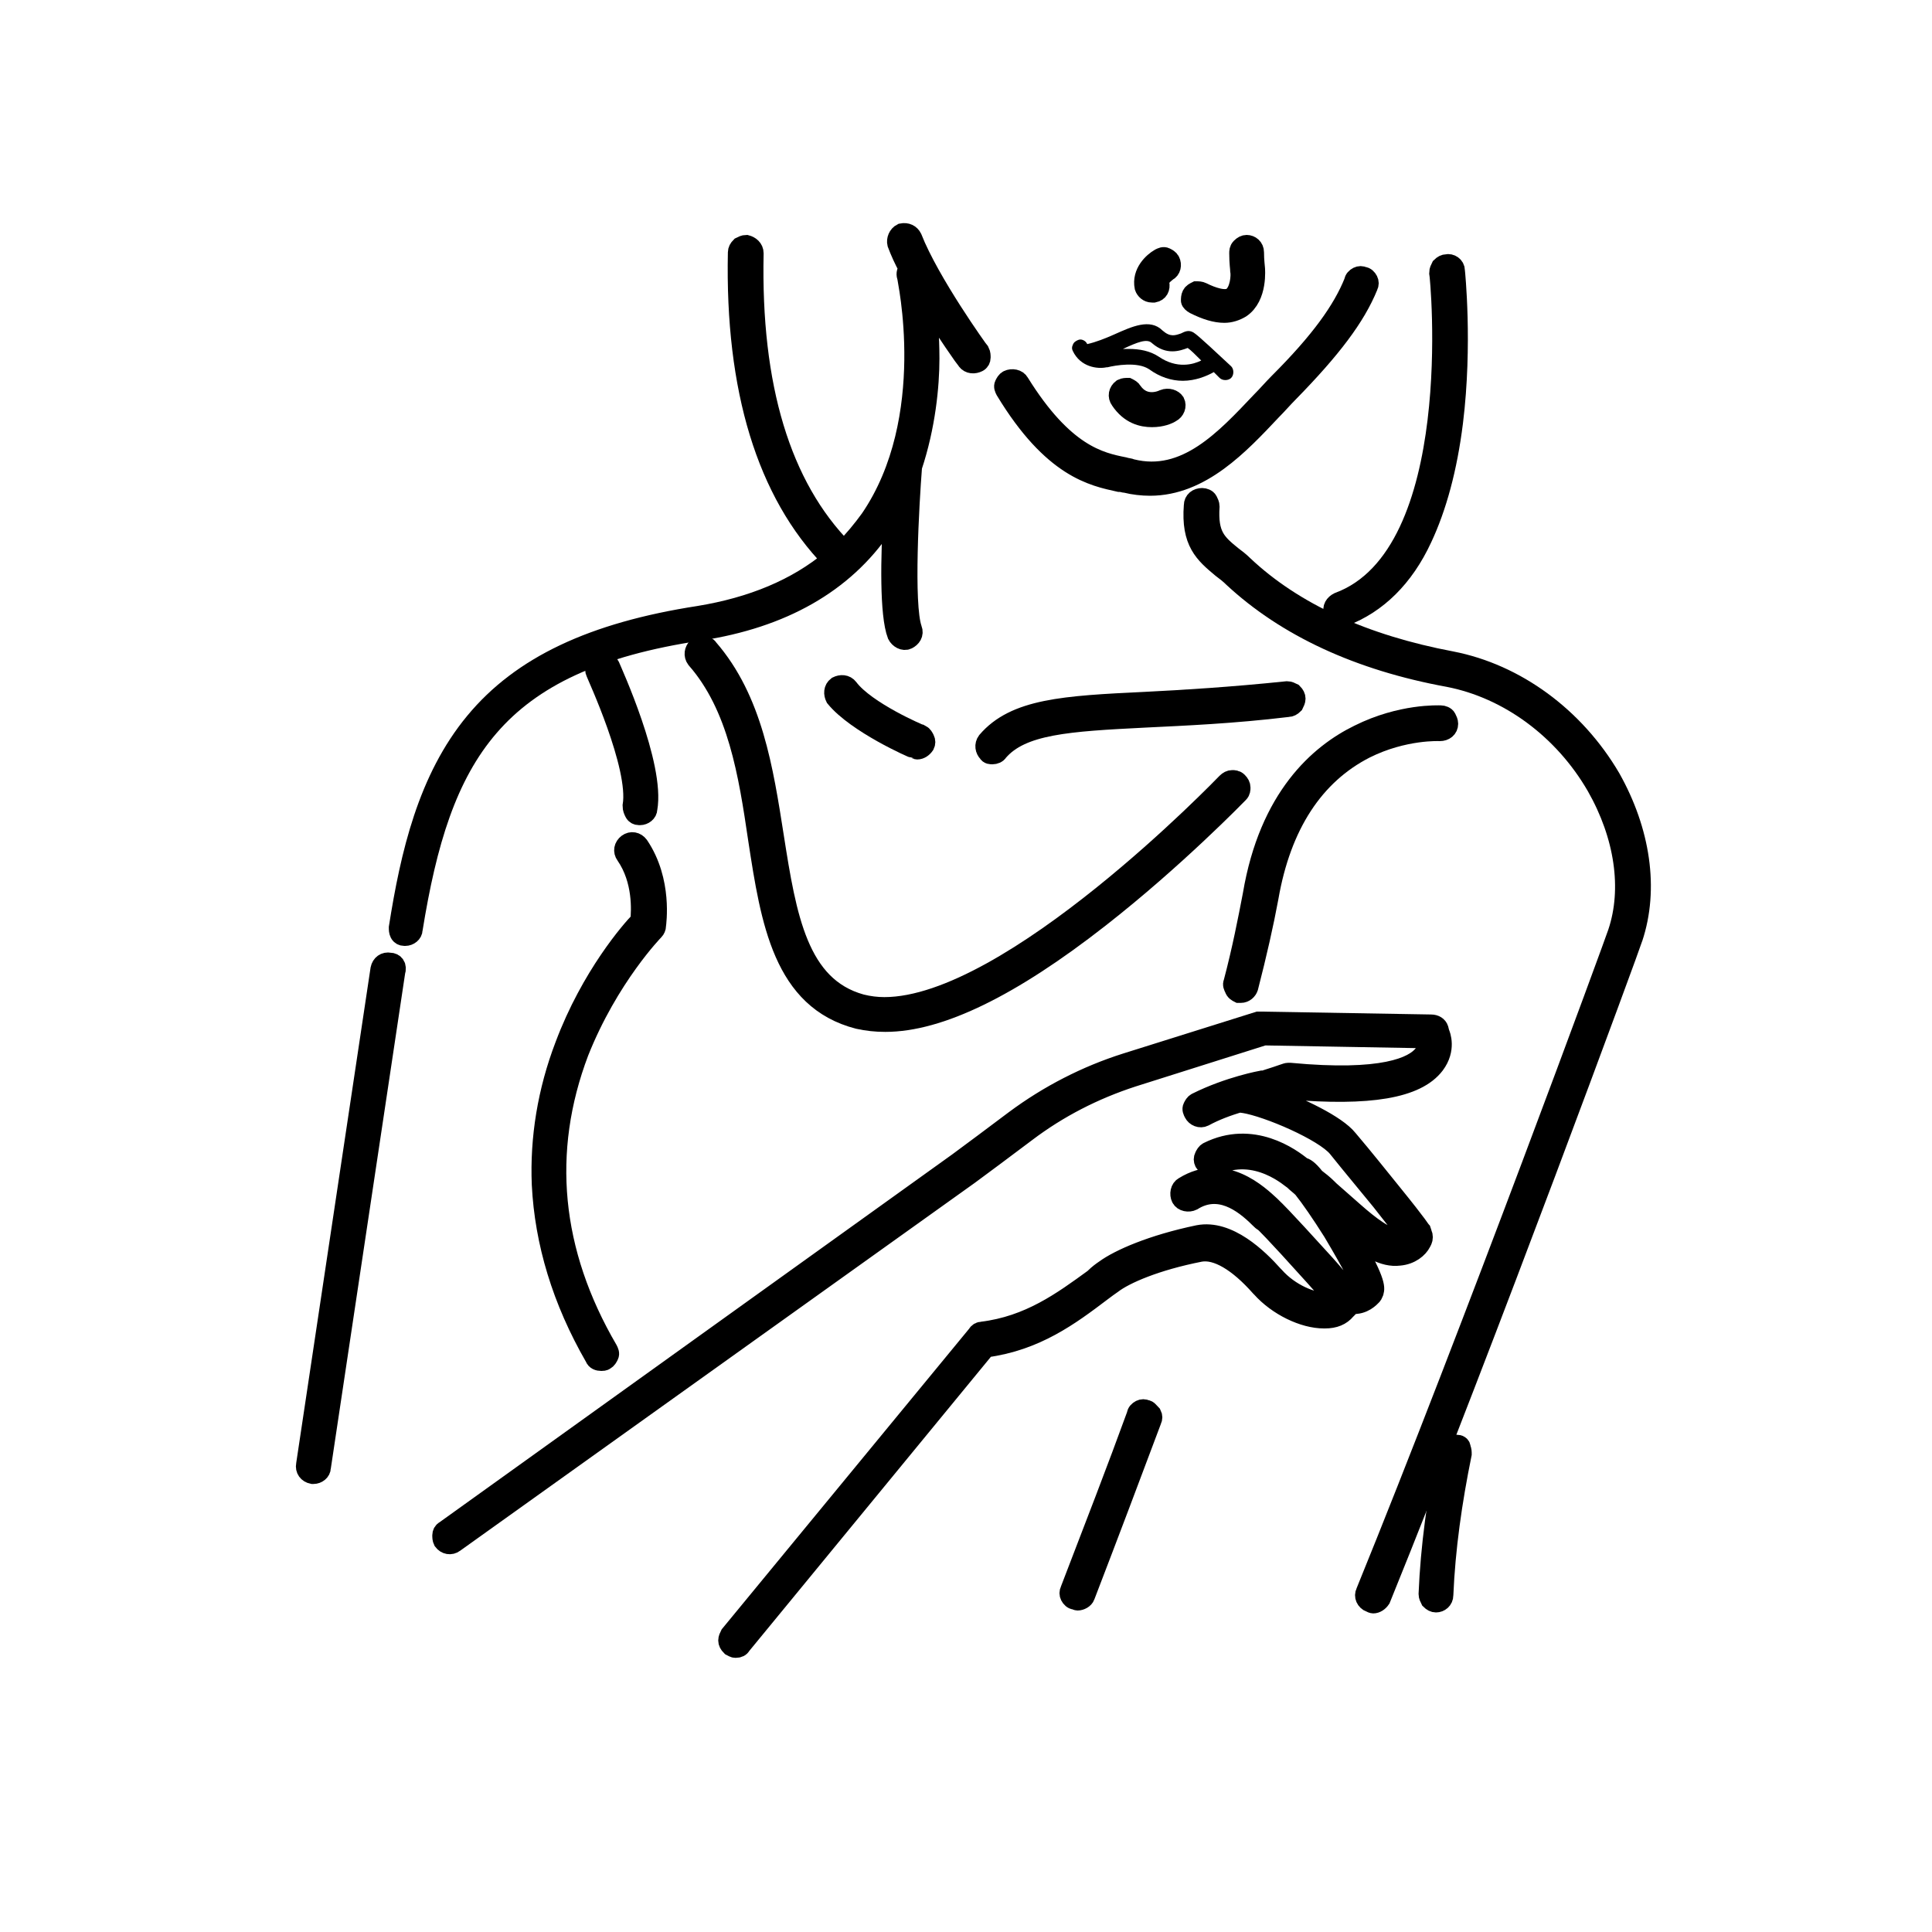
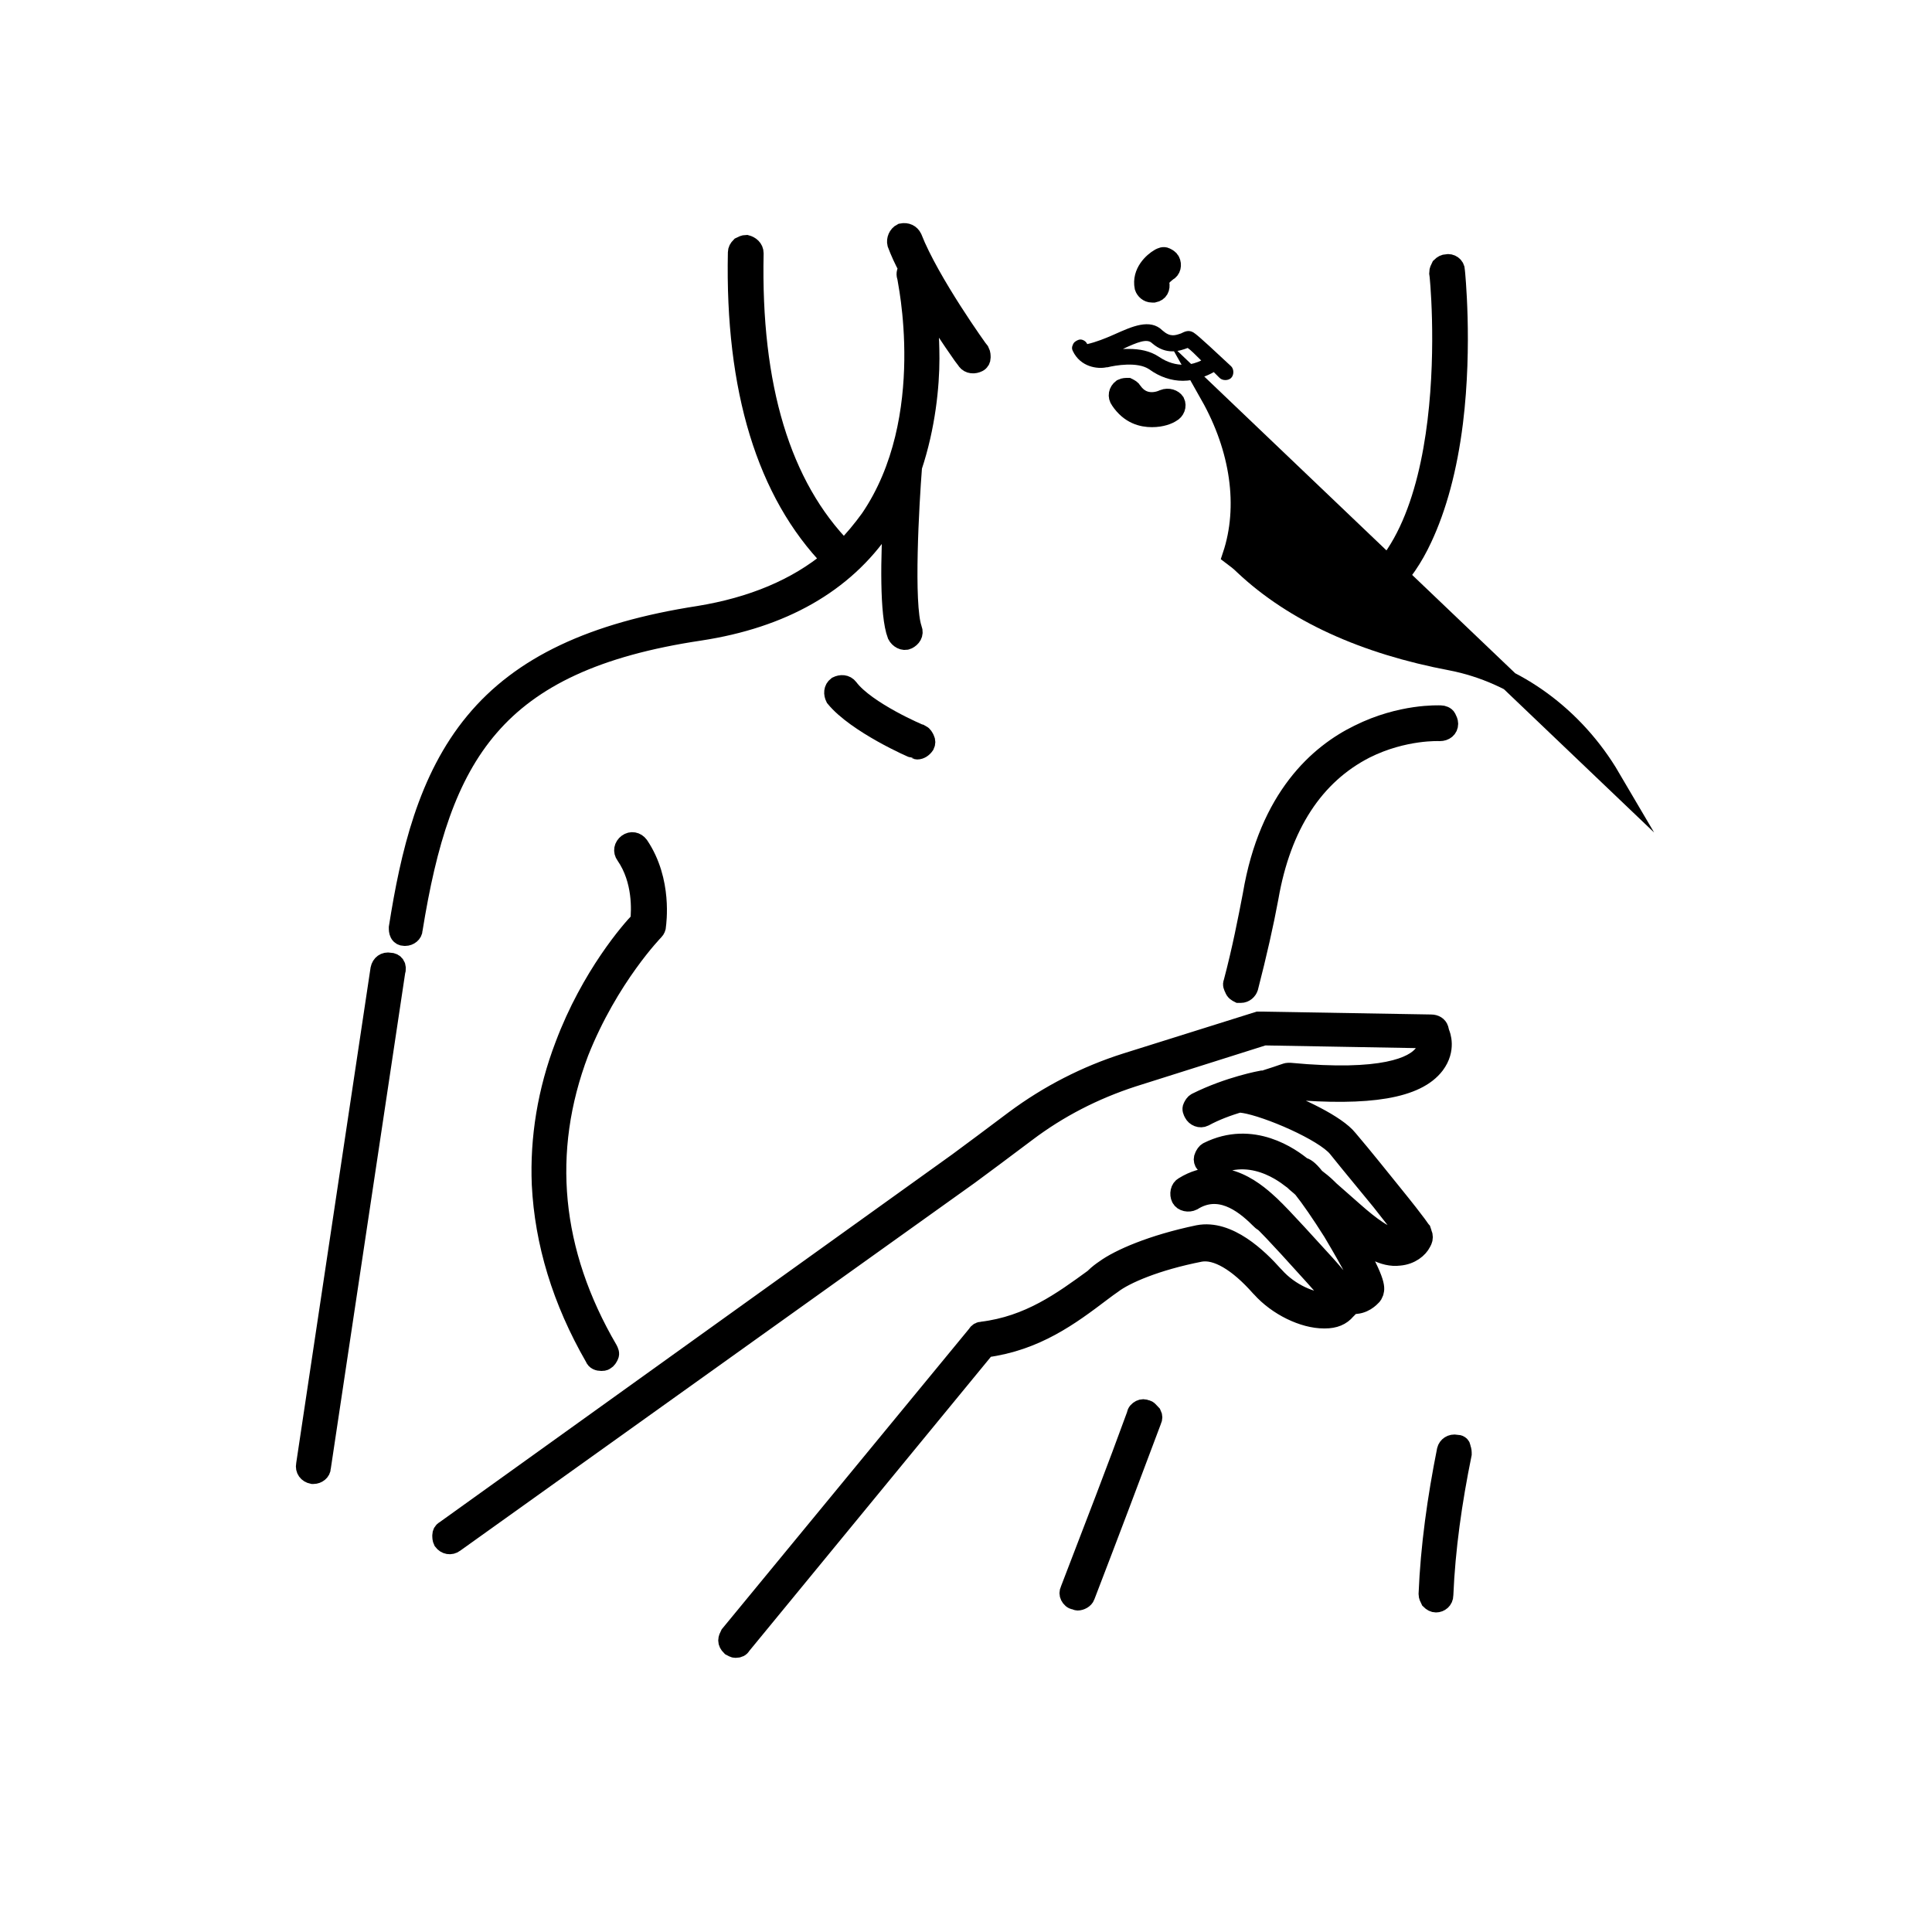
<svg xmlns="http://www.w3.org/2000/svg" id="Layer_1" data-name="Layer 1" viewBox="0 0 200 200">
  <defs>
    <style>
      .cls-1 {
        stroke: #000;
        stroke-miterlimit: 10;
        stroke-width: 2px;
      }

      .cls-2 {
        stroke-width: 0px;
      }
    </style>
  </defs>
-   <path class="cls-1" d="m115.85,49.92h.1c.2,0,.4.1.6.1.8.2,1.7.3,2.5.3,5.3,0,9.3-4.3,12.6-7.8.6-.6,1.2-1.3,1.8-1.9,4.4-4.5,6.9-7.8,8.2-11,.1-.2.1-.4,0-.6-.1-.2-.3-.4-.5-.4-.2-.1-.4-.1-.6,0-.2.1-.4.3-.4.5-1.2,3-3.5,6.2-7.8,10.5-.6.6-1.2,1.3-1.8,1.9-3.7,3.9-7.8,8.4-13.4,7-.2-.1-.5-.1-.8-.2h0c-2.5-.5-6.2-1.3-10.8-8.7-.2-.4-.8-.5-1.2-.3-.2.1-.3.3-.4.5s0,.4.1.6c4.9,8.1,9.1,8.9,11.8,9.5Z" />
-   <path class="cls-1" d="m123.65,31.52c1.2.6,2.2.9,3.1.9.6,0,1.2-.2,1.7-.5,1.8-1.2,1.5-4.1,1.5-4.2s-.1-.7-.1-1.6c0-.5-.4-.8-.8-.8-.2,0-.4.1-.6.3-.2.2-.2.4-.2.6,0,1,.1,1.6.1,1.8.1.5,0,2.1-.8,2.7-.7.5-2.1,0-3.1-.5-.2-.1-.4-.1-.6-.1-.2.1-.4.2-.5.4s-.1.4-.1.6c0,.1.2.3.4.4Z" />
-   <path class="cls-1" d="m166.75,80.52c-3.7-6.3-9.8-10.8-16.5-12.1-9-1.7-16.3-5-21.5-9.9-.4-.4-.8-.7-1.2-1h0c-1.6-1.3-2.5-2.1-2.3-5.1,0-.2-.1-.4-.2-.6-.1-.2-.4-.3-.6-.3-.5,0-.9.3-.9.8-.3,3.8,1.1,5,2.9,6.5.4.3.8.6,1.2,1,5.5,5.1,13,8.6,22.3,10.3,6.2,1.2,11.9,5.4,15.3,11.3,2.9,5.1,3.7,10.6,2.2,15.1-.1.4-15.1,41.3-26.1,68.3-.2.4,0,.9.5,1.1.1,0,.2.1.3.1.3,0,.6-.2.8-.5,11-27.1,26-68,26.1-68.4h0c1.7-5.1.8-11.1-2.3-16.6Z" />
+   <path class="cls-1" d="m166.75,80.52c-3.7-6.3-9.8-10.8-16.5-12.1-9-1.7-16.3-5-21.5-9.9-.4-.4-.8-.7-1.2-1h0h0c1.7-5.1.8-11.1-2.3-16.6Z" />
  <path class="cls-1" d="m72.45,65.32c8.5-1.3,14.9-4.9,18.9-10.8.4-.6.7-1.1,1.1-1.7-.3,4.9-.4,10.8.4,12.9.2.4.7.7,1.1.5s.7-.6.5-1.1c-.9-2.5-.3-13,0-16.8,1.4-4.2,1.8-8.4,1.8-11.2,0-2.4-.2-4.6-.3-6,2,3.3,4,6.1,4.1,6.2.3.4.8.4,1.2.2.2-.1.3-.3.3-.5s0-.4-.1-.6c-.1-.1-5.2-7.2-7-11.8-.2-.4-.6-.6-1.1-.5-.4.2-.6.7-.5,1.1.3.8.7,1.7,1.2,2.6-.2.2-.3.5-.2.8,0,.1,3.3,14.7-3.8,25.1-.8,1.1-1.7,2.2-2.7,3.2-6.5-6.6-9.6-16.9-9.3-30.7,0-.5-.4-.8-.8-.9-.2,0-.4.1-.6.2-.2.2-.3.4-.3.6-.3,14.2,3,24.9,9.7,31.8-3.6,3-8.2,4.9-13.7,5.8-11,1.7-18.4,5.2-23.2,11-4.9,5.9-6.7,13.7-7.9,21.3,0,.2,0,.4.1.6s.3.3.5.3h.1c.4,0,.8-.3.8-.7,2.9-18,8.3-27.7,29.7-30.9Z" />
  <path class="cls-1" d="m118.65,145.92c-.2-.1-.4-.1-.6,0s-.4.3-.4.5c-2,5.5-4.4,11.7-6.9,18.2-.1.2-.1.4,0,.6.1.2.3.4.5.4.1,0,.2.1.3.1.3,0,.7-.2.8-.5,2.5-6.5,4.8-12.6,6.9-18.2.1-.2.1-.4,0-.6-.3-.3-.4-.5-.6-.5Z" />
  <path class="cls-1" d="m128.25,102.82h.2c.4,0,.7-.3.8-.6.9-3.5,1.6-6.6,2.1-9.3,1.3-7.5,4.7-12.7,10-15.4,4-2,7.7-1.8,7.7-1.8.5,0,.9-.3.9-.8,0-.2-.1-.4-.2-.6s-.4-.3-.6-.3-4.1-.2-8.5,2c-4.1,2-9.3,6.5-11,16.6-.5,2.6-1.1,5.7-2,9.1-.1.2,0,.4.1.6.1.3.3.4.5.5Z" />
  <path class="cls-1" d="m67.75,96.32h0c.1-.1.2-.3.2-.5s.7-4.6-1.8-8.3c-.3-.4-.8-.5-1.2-.2-.4.3-.5.8-.2,1.2,1.8,2.6,1.6,5.8,1.5,6.8-.9.9-5.1,5.7-7.8,12.9-1.8,4.7-2.6,9.6-2.4,14.4.3,6,2.1,12,5.5,17.9.1.3.4.4.7.4.1,0,.3,0,.4-.1.2-.1.3-.3.4-.5.1-.2,0-.4-.1-.6-5.9-10.1-6.9-20.5-3-30.8,3.1-7.8,7.8-12.6,7.8-12.6Z" />
  <path class="cls-2" d="m114.55,38.02h.1c.8-.2,3.1-.6,4.3.2,1.1.8,2.3,1.2,3.5,1.2,1.3,0,2.5-.5,3.2-.9.2.2.4.4.6.6.3.3.9.3,1.2,0,.3-.3.3-.9,0-1.2-1.3-1.2-3.4-3.2-3.9-3.5s-.9-.1-1.3.1c-.6.2-1.1.4-1.9-.3-1.3-1.3-3.2-.4-5,.4-.9.4-1.9.8-2.8,1-.1-.2-.2-.3-.4-.4s-.4-.1-.6,0-.4.2-.5.5c-.1.2-.1.4,0,.6.8,1.7,2.6,1.9,3.5,1.7Zm8.4-2c.3.2.8.7,1.4,1.3-.8.4-2.5.9-4.4-.4-.9-.6-2-.8-3.1-.8h-.6c1.5-.7,2.5-1.1,3-.6,1.5,1.3,2.9.8,3.7.5h0Z" />
  <path class="cls-1" d="m120.45,41.32c-.2.1-2,.9-3.2-.8-.1-.2-.3-.3-.5-.4-.2,0-.4,0-.6.1-.4.3-.5.8-.2,1.2,1,1.5,2.3,1.8,3.3,1.8s1.7-.3,2-.5c.4-.2.6-.7.4-1.1-.2-.3-.7-.5-1.2-.3Z" />
-   <path class="cls-1" d="m102.75,78.12c.2,0,.5-.1.6-.3,2.4-2.8,7.2-3.1,15.2-3.5,4-.2,9-.4,14.8-1.1.2,0,.4-.1.6-.3.1-.2.2-.4.2-.6s-.1-.4-.3-.6c-.2-.1-.4-.2-.6-.2-5.8.6-10.7.9-14.7,1.1-8.4.4-13.5.7-16.4,4.1-.3.4-.2.9.1,1.2.1.2.3.2.5.2Z" />
  <path class="cls-1" d="m94.65,77.52c.1,0,.2.1.3.1.3,0,.6-.2.8-.5.1-.2.1-.4,0-.6s-.2-.4-.4-.5c-.1,0-5.7-2.4-7.5-4.8-.3-.4-.8-.4-1.2-.2-.4.3-.4.8-.2,1.2,2.2,2.7,8.1,5.3,8.2,5.3Z" />
  <path class="cls-1" d="m150.75,149.52c-.5-.1-.9.2-1,.6-1,5-1.7,10-1.9,14.9,0,.2.1.4.2.6.2.2.4.3.6.3h0c.4,0,.8-.3.8-.8.2-4.8.9-9.7,1.9-14.6,0-.2,0-.4-.1-.6,0-.3-.2-.4-.5-.4Z" />
  <path class="cls-1" d="m40.35,99.62h0c-.5-.1-.9.2-1,.7l-7.7,51.3c-.1.5.2.9.7,1h.1c.4,0,.8-.3.8-.7l7.7-51.3c.2-.6-.1-1-.6-1Z" />
-   <path class="cls-1" d="m80.15,86.62h0c-1.1-7-2.2-14.2-6.8-19.5-.1-.2-.4-.3-.6-.3s-.4.1-.6.2c-.3.3-.4.8-.1,1.2,4.3,4.9,5.4,11.9,6.4,18.7,1.3,8.5,2.6,16.6,10.4,18.6.9.2,1.8.3,2.8.3,5.6,0,13-3.6,22.2-10.8,7.8-6.1,14.2-12.7,14.4-12.9s.2-.4.2-.6-.1-.4-.3-.6c-.2-.2-.4-.2-.6-.2s-.4.1-.6.3c-.2.2-22.3,23.2-35.4,23.2-.8,0-1.6-.1-2.4-.3-6.5-1.8-7.7-9-9-17.3Zm-.1,0h0Z" />
  <path class="cls-1" d="m119.25,30.32h.2c.5-.1.7-.5.6-1-.1-.6.7-1.1.8-1.2.4-.2.5-.7.3-1.1-.1-.2-.3-.3-.5-.4s-.4,0-.6.1c-.7.4-1.9,1.5-1.6,3,.1.3.4.6.8.6Z" />
-   <path class="cls-1" d="m65.65,84.12c.1.2.3.3.5.3h.1c.4,0,.8-.3.8-.7.8-4.5-3.7-14.3-3.9-14.8-.2-.4-.7-.6-1.1-.4s-.6.7-.4,1.1c0,.1,4.5,9.7,3.8,13.8,0,.3.1.5.2.7Z" />
  <path class="cls-1" d="m138.55,62.32c-.4.2-.7.6-.5,1.1.1.3.4.5.8.5.1,0,.2,0,.3-.1,3.4-1.3,6.2-4,8.1-8.1,1.5-3.2,2.6-7.2,3.2-12,1-8.1.2-15.6.2-15.7,0-.5-.5-.8-.9-.7-.2,0-.4.1-.6.3-.1.2-.2.4-.2.6.1.4,2.9,29.2-10.4,34.1Z" />
  <path class="cls-1" d="m142.05,134.12c.1-.1.1-.2.2-.4.1-.4.3-1.1-2.8-6.3,2.1,1.8,3.8,2.8,5.4,2.6,1.2-.1,2-.8,2.3-1.4l.1-.2c.1-.2.1-.5,0-.7l-.1-.3c-.1-.1-.1-.3-3.1-4-1.3-1.6-2.8-3.5-4.5-5.5-1.2-1.5-5-3.3-8-4.4l.2-.1c.7-.2,1.4-.5,1.7-.6,8.3.7,13.2-.1,15.1-2.6h0c1.2-1.6.6-3.1.5-3.3l-.1-.4c-.1-.3-.4-.5-.8-.5l-17.6-.3h-.3l-13.7,4.3c-4.1,1.3-8,3.3-11.5,5.9-2.4,1.8-4.4,3.3-5.9,4.4l-53.1,38.1c-.2.1-.3.3-.3.5s0,.4.1.6c.3.4.8.5,1.2.2l53.3-38.1c1.5-1.1,3.5-2.6,5.9-4.4,3.3-2.5,7-4.4,11-5.7l13.6-4.3,16.9.3c.1.3.1.9-.4,1.6-1,1.3-4.2,2.8-13.8,1.9h-.2c-.2,0-.6.2-2.2.7l-.2.1h-.3s-3.4.6-6.8,2.3c-.2.1-.3.3-.4.5s0,.4.1.6c.2.4.7.6,1.1.4,1.1-.6,2.4-1.1,3.8-1.5.1.1.2.1.3.1,2.5.4,8.3,2.9,9.7,4.6,1.6,2,3.2,3.9,4.5,5.5h0c1.5,1.9,2.4,3.1,2.8,3.5-.1.1-.4.4-.9.4h-.1c-1.2,0-2.9-1.3-4.6-2.8-.8-.7-1.7-1.5-2.5-2.2l-.2-.2c-.4-.4-.9-.8-1.3-1.1-.7-.9-1.1-1.1-1.3-1.1-1.2-1-5.2-3.9-9.8-1.6-.2.1-.3.3-.4.5s-.1.4,0,.6.3.3.5.4.4.1.6,0c4.3-2.1,8,1.4,8.2,1.5h0c.3.3.6.5.9.8.8,1,1.9,2.6,3.1,4.5,2.2,3.7,2.8,5,2.9,5.5-.1.1-.4.3-.8.3-.2,0-.5,0-.8-.1-.4-.4-1.1-1.3-2-2.3-4.9-5.4-5.3-5.7-5.4-5.8l-.3-.3c-1.2-1.1-4.8-4.6-9-2-.4.2-.5.8-.3,1.2.2.4.8.5,1.2.3,2.7-1.7,5.2.1,6.9,1.8.2.2.3.3.5.4.1.1.7.6,5.2,5.6,1,1.1,1.8,2.1,2.2,2.4-.2.2-.5.2-.9.3h-.1c-1.4,0-3.7-.9-5.3-2.7l-.1-.1c-1.6-1.8-4.7-4.8-7.8-4.2-4.8,1-8.2,2.5-9.7,3.6-.3.2-.7.5-1,.8l-.1.1c-3.3,2.4-6.7,4.9-11.6,5.5-.2,0-.4.1-.5.3l-25.6,31.1c-.1.2-.2.4-.2.6s.1.4.3.6c.2.1.3.2.5.2.3,0,.5-.1.6-.3l25.3-30.8c5.2-.7,8.7-3.3,12-5.8h0c.4-.3.8-.6,1.1-.8,1.3-1,4.5-2.4,9.1-3.3,1.7-.3,3.9,1,6.2,3.6l.1.1c1.7,1.9,4.4,3.2,6.5,3.2h.1c1,0,1.7-.3,2.2-.9l.4-.4.2-.2h0c1.2.1,1.9-.7,2.1-.9Z" />
</svg>